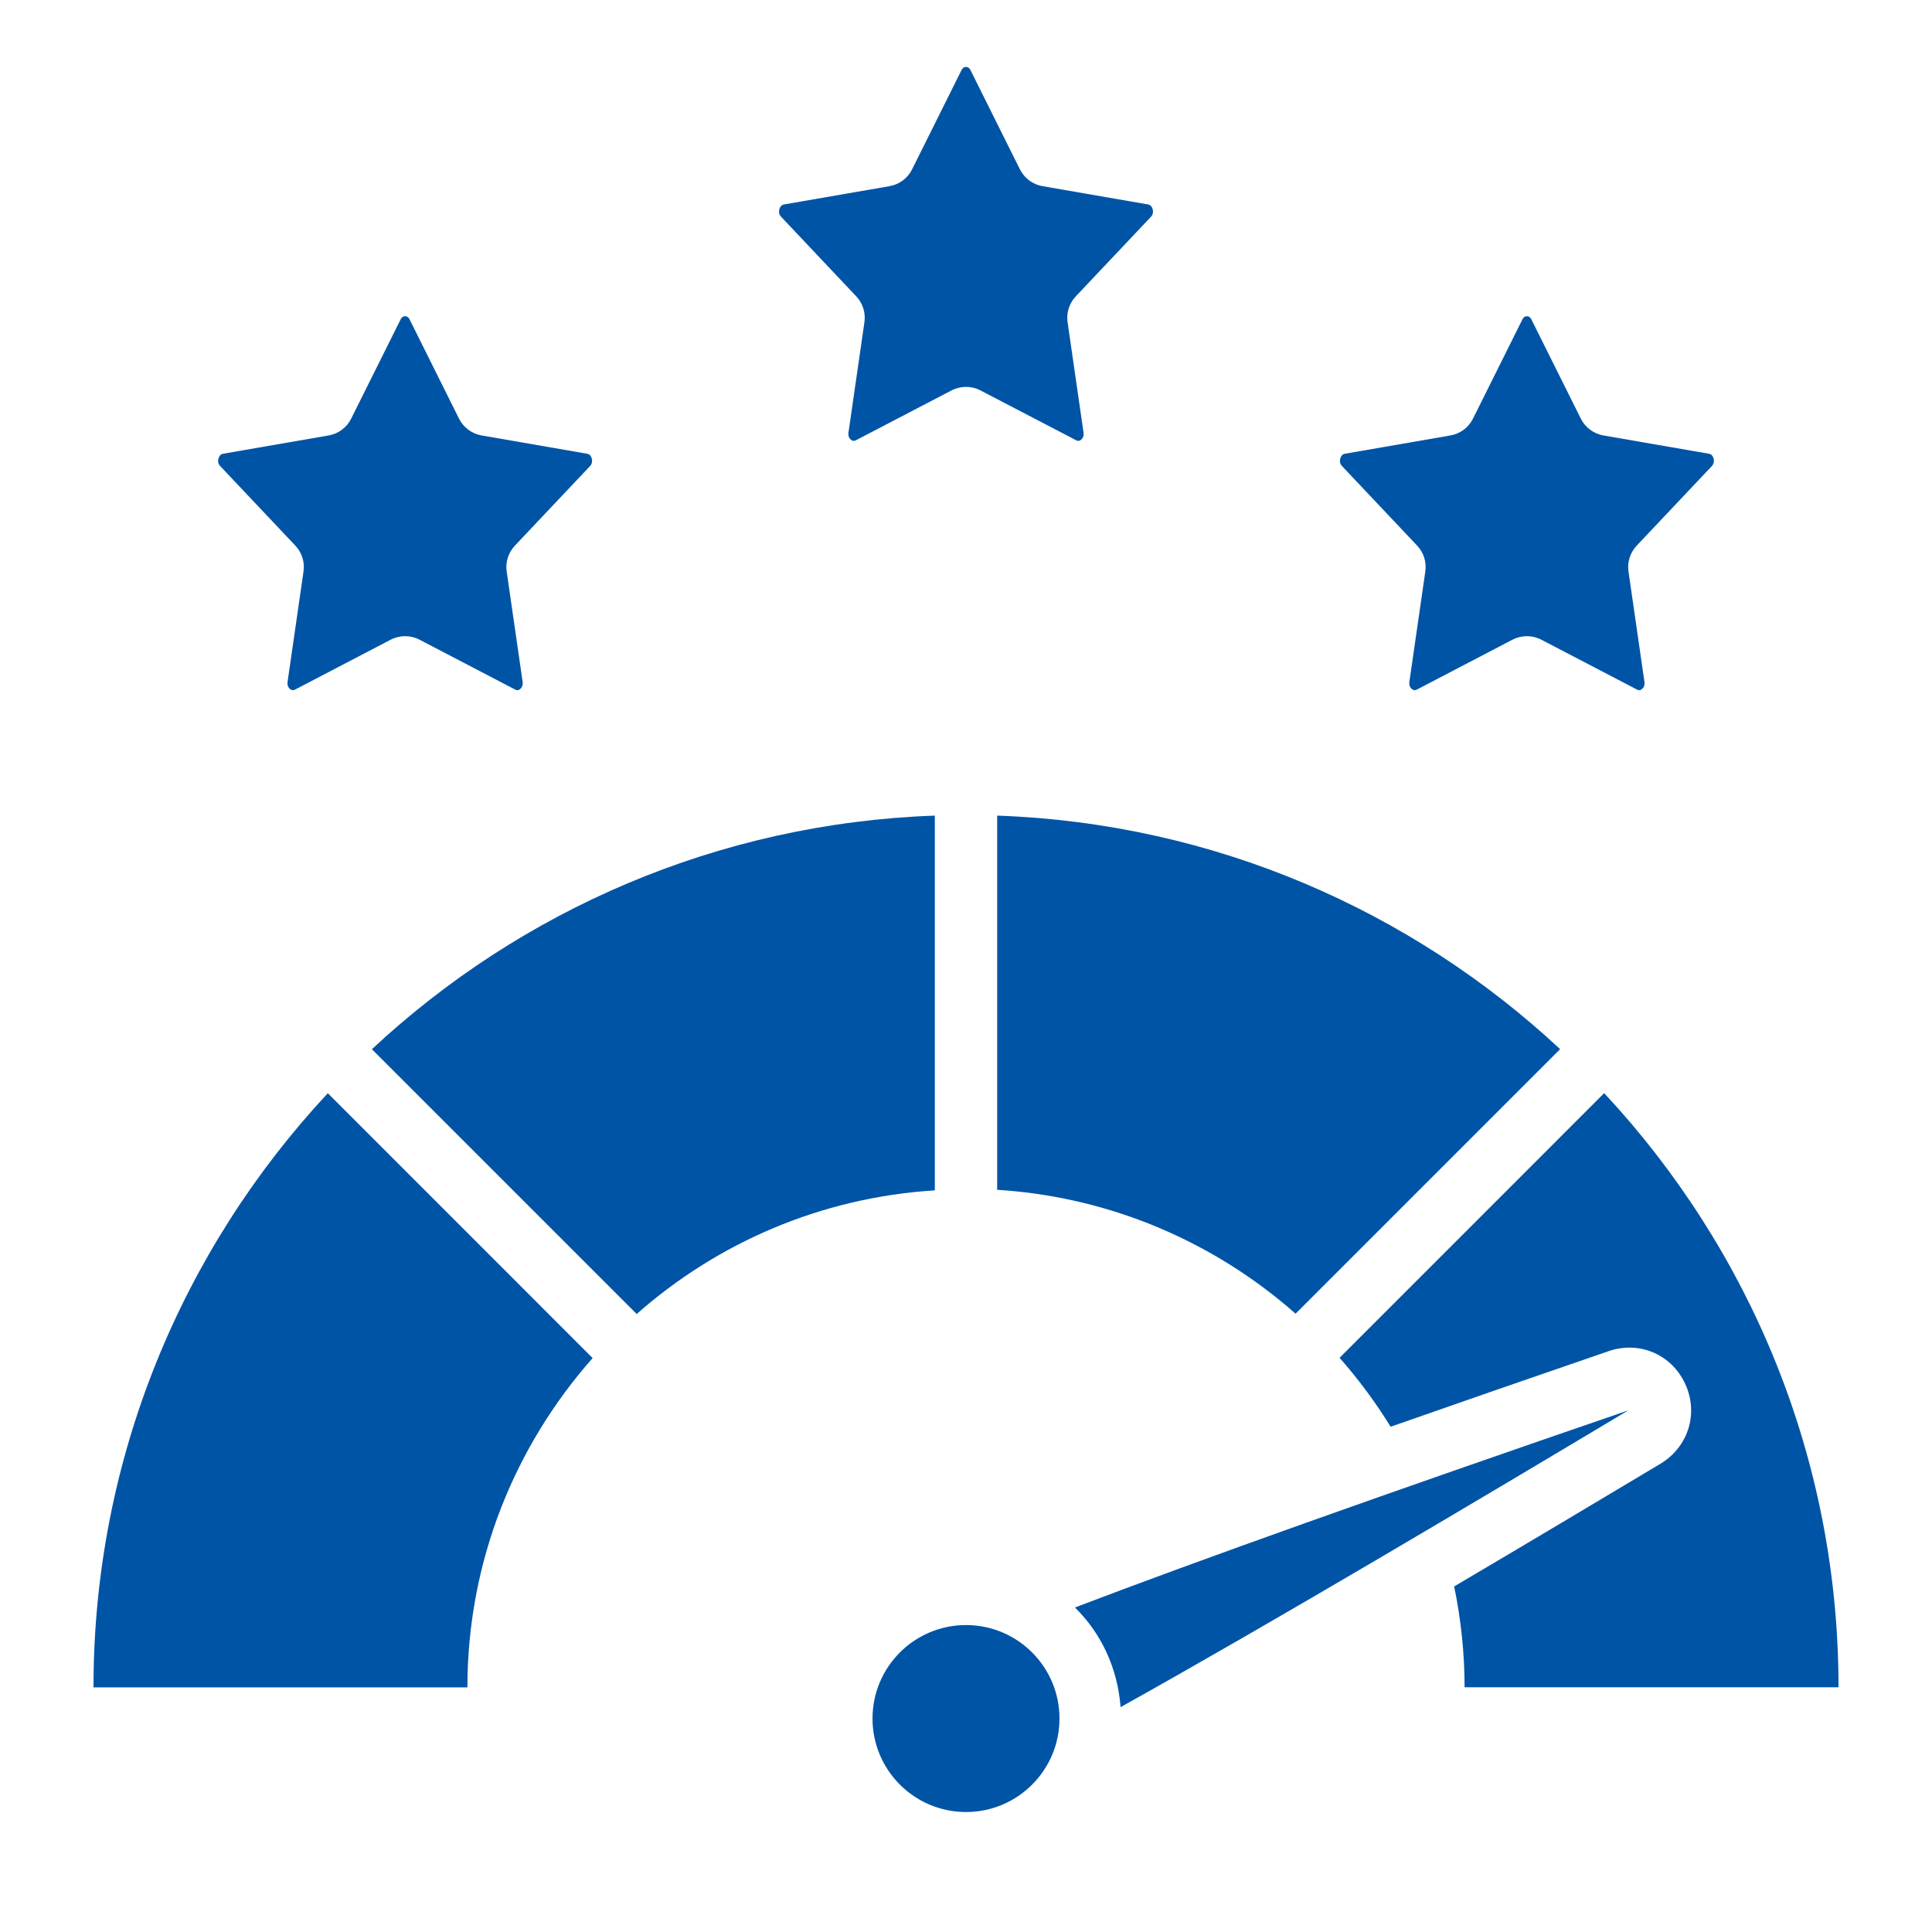
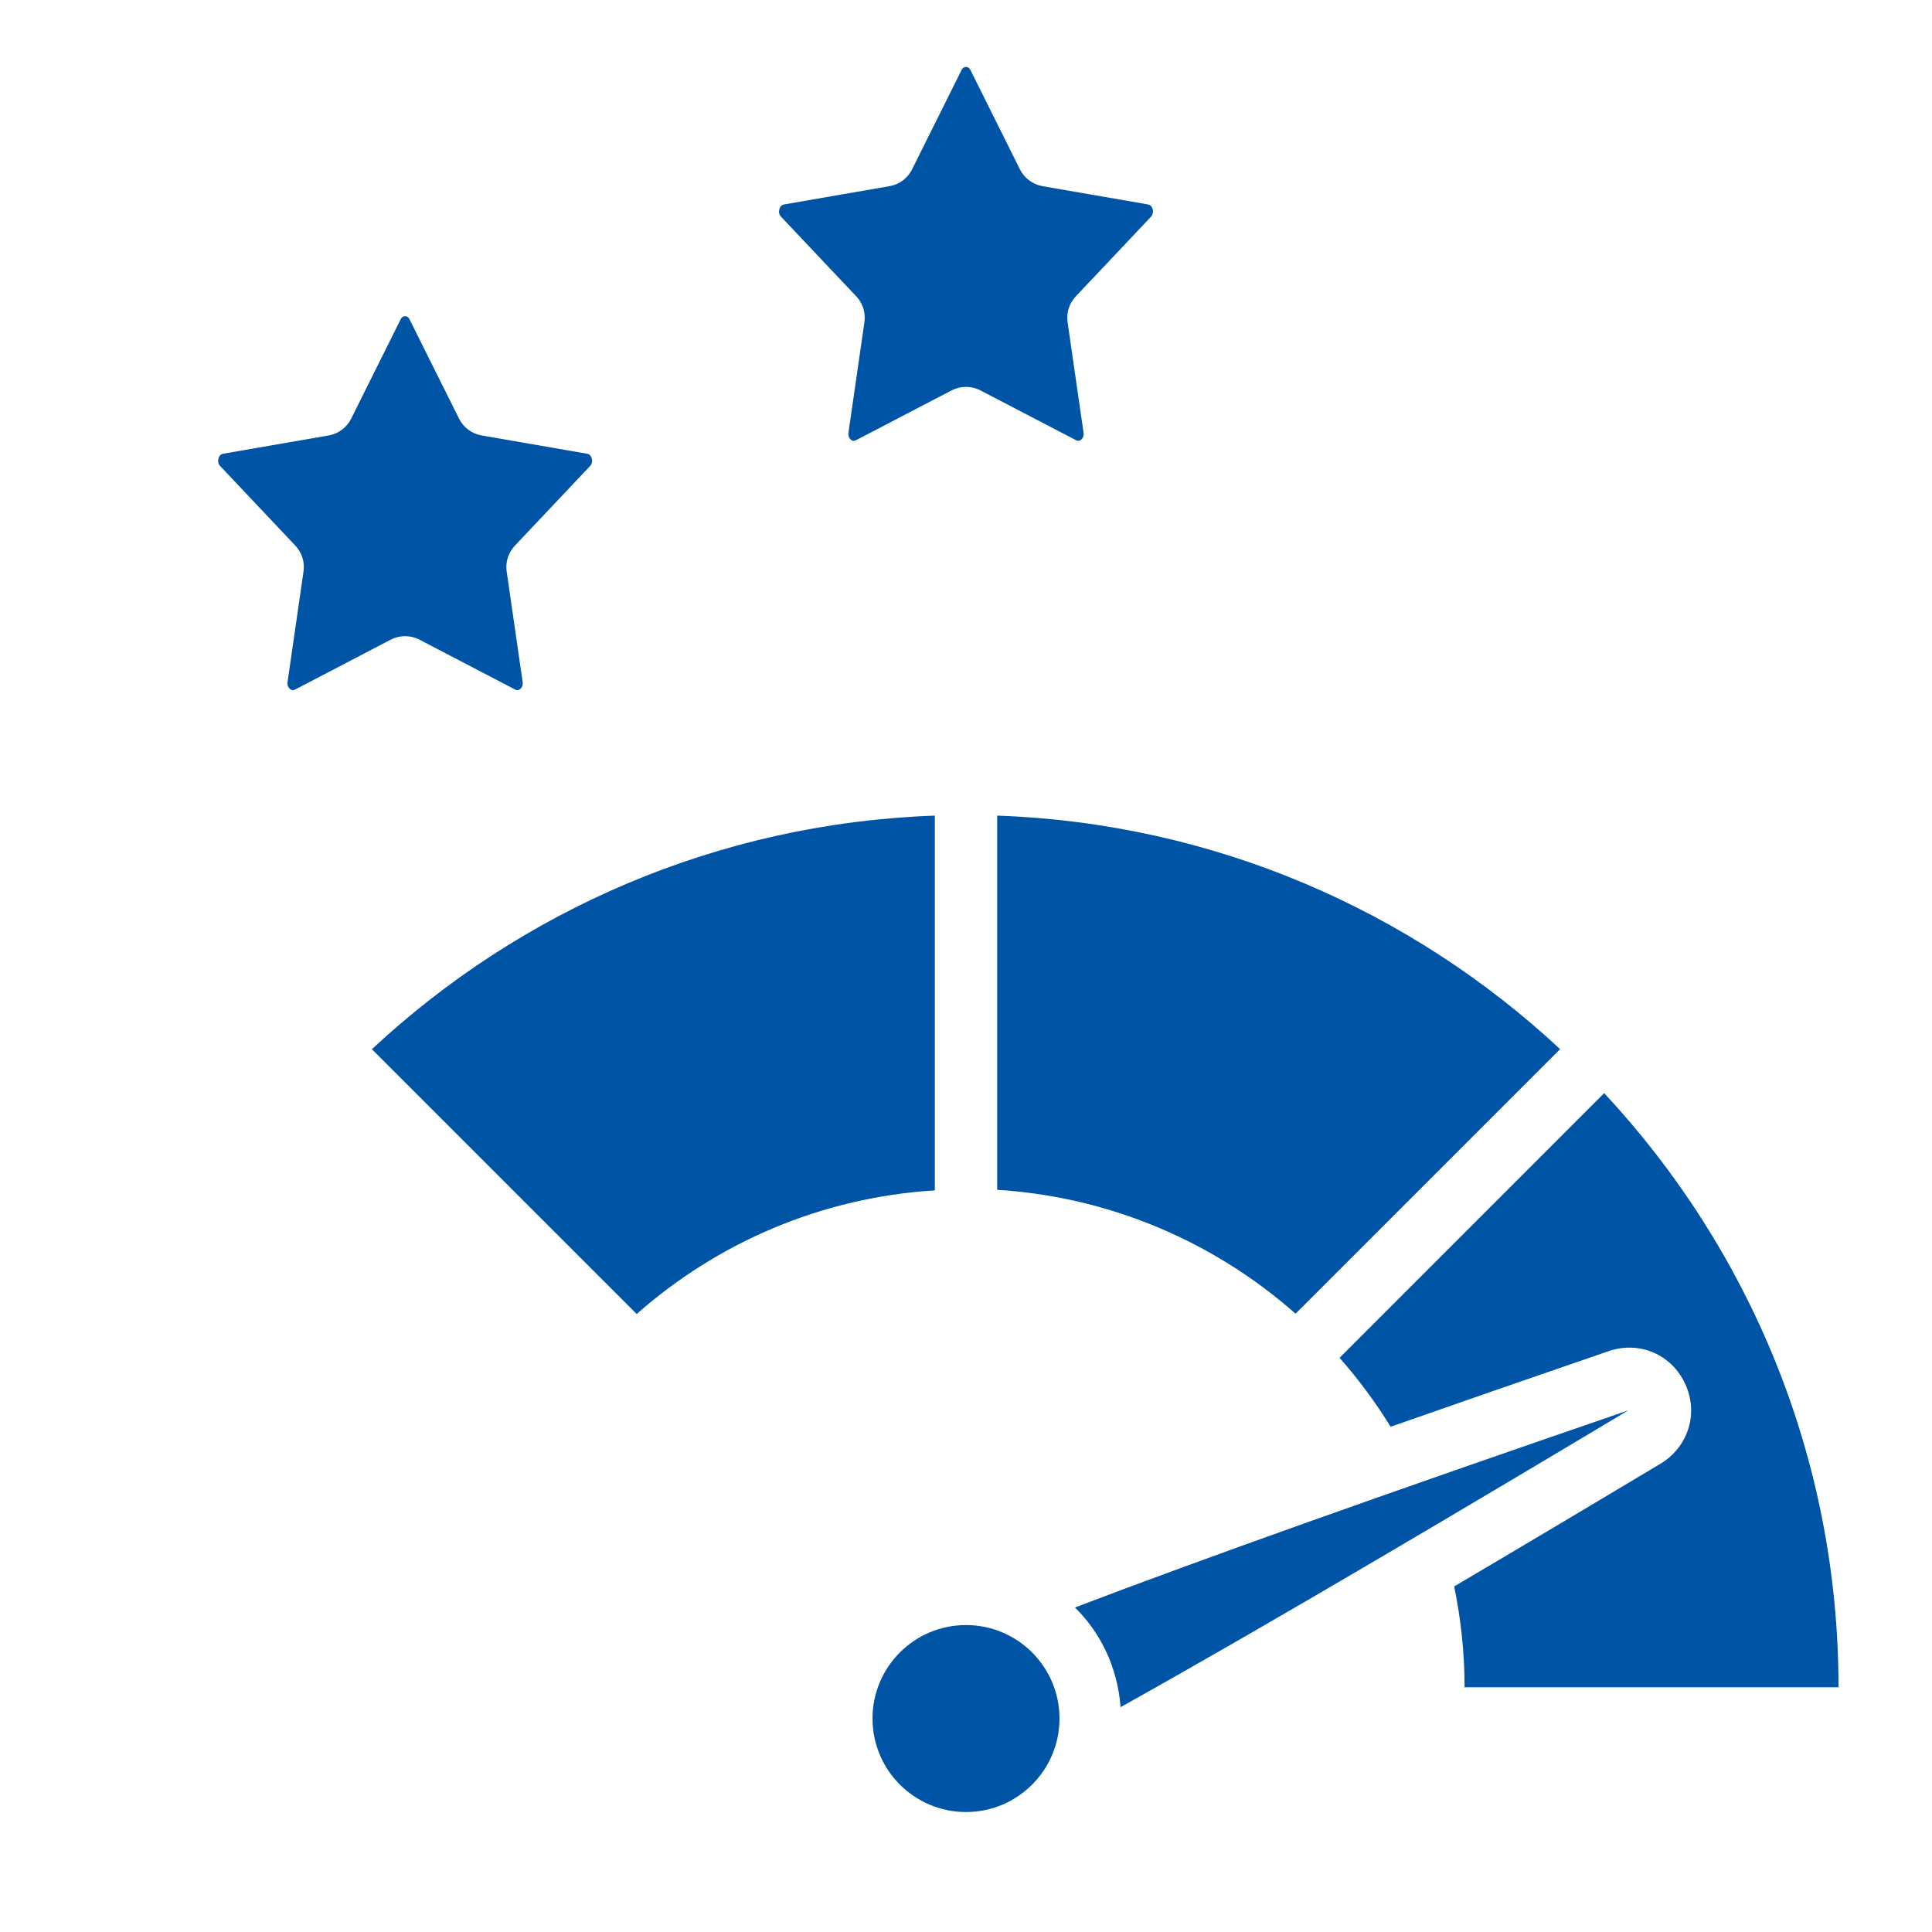
<svg xmlns="http://www.w3.org/2000/svg" width="31" height="31" viewBox="0 0 31 31" fill="none">
  <path d="M18.468 3.478C18.513 3.43 18.5 3.372 18.493 3.349C18.48 3.31 18.457 3.287 18.424 3.281L16.728 2.987C16.571 2.96 16.437 2.86 16.365 2.717L15.573 1.127C15.567 1.114 15.547 1.074 15.5 1.074C15.454 1.074 15.433 1.114 15.427 1.127L14.635 2.717C14.564 2.86 14.43 2.96 14.273 2.987L12.577 3.281C12.544 3.287 12.521 3.31 12.508 3.349C12.5 3.372 12.487 3.43 12.533 3.478L13.739 4.755C13.844 4.866 13.892 5.019 13.87 5.17L13.614 6.942C13.604 7.013 13.643 7.048 13.659 7.06C13.693 7.083 13.718 7.072 13.732 7.065L15.269 6.264C15.414 6.189 15.587 6.189 15.731 6.264L17.269 7.065C17.282 7.072 17.306 7.083 17.341 7.06C17.358 7.048 17.396 7.012 17.386 6.942L17.13 5.17C17.108 5.019 17.157 4.866 17.262 4.755L18.468 3.478Z" fill="#0054A6" />
  <path d="M4.659 11.06C4.694 11.084 4.718 11.072 4.732 11.066L6.269 10.264C6.414 10.189 6.587 10.189 6.731 10.264L8.269 11.066C8.282 11.073 8.306 11.084 8.341 11.06C8.358 11.048 8.396 11.012 8.386 10.942L8.13 9.17C8.108 9.019 8.157 8.866 8.262 8.755L9.468 7.478C9.513 7.43 9.5 7.372 9.493 7.349C9.48 7.31 9.457 7.287 9.424 7.281L7.728 6.987C7.571 6.96 7.437 6.86 7.365 6.717L6.573 5.127C6.567 5.114 6.547 5.074 6.5 5.074C6.454 5.074 6.433 5.114 6.427 5.127L5.635 6.717C5.564 6.86 5.43 6.96 5.273 6.987L3.577 7.281C3.544 7.287 3.521 7.31 3.508 7.349C3.5 7.372 3.487 7.43 3.533 7.478L4.739 8.755C4.844 8.866 4.892 9.019 4.87 9.17L4.614 10.942C4.604 11.013 4.643 11.048 4.659 11.06Z" fill="#0054A6" />
-   <path d="M27.468 7.478C27.513 7.43 27.5 7.372 27.493 7.349C27.48 7.31 27.457 7.287 27.424 7.281L25.728 6.987C25.571 6.96 25.437 6.86 25.365 6.717L24.573 5.127C24.567 5.114 24.547 5.074 24.5 5.074C24.454 5.074 24.433 5.114 24.427 5.127L23.635 6.717C23.564 6.86 23.43 6.96 23.273 6.987L21.577 7.281C21.544 7.287 21.521 7.31 21.508 7.349C21.5 7.372 21.487 7.43 21.533 7.478L22.739 8.755C22.844 8.866 22.892 9.019 22.87 9.17L22.614 10.942C22.604 11.013 22.643 11.048 22.659 11.06C22.693 11.084 22.718 11.072 22.732 11.066L24.269 10.264C24.414 10.189 24.587 10.189 24.731 10.264L26.269 11.066C26.282 11.073 26.306 11.084 26.341 11.06C26.358 11.048 26.396 11.012 26.386 10.942L26.13 9.17C26.108 9.019 26.157 8.866 26.262 8.755L27.468 7.478Z" fill="#0054A6" />
  <path d="M15.5 29.075C16.328 29.075 17 28.403 17 27.575C17 26.746 16.328 26.075 15.5 26.075C14.672 26.075 14 26.746 14 27.575C14 28.403 14.672 29.075 15.5 29.075Z" fill="#0054A6" />
  <path d="M17.248 25.793C17.669 26.206 17.934 26.768 17.98 27.392C20.403 26.042 23.727 24.066 26.127 22.63C22.18 23.985 19.261 25.025 17.248 25.793Z" fill="#0054A6" />
  <path d="M15 19.1V13.087C11.517 13.21 8.354 14.61 5.967 16.835L10.216 21.084C11.509 19.942 13.171 19.214 15 19.1Z" fill="#0054A6" />
-   <path d="M7.5 27.075C7.5 25.049 8.263 23.201 9.509 21.791L5.26 17.541C2.929 20.043 1.5 23.394 1.5 27.075H7.5Z" fill="#0054A6" />
  <path d="M16 13.087V19.091C17.794 19.203 19.471 19.916 20.788 21.079L25.033 16.834C22.645 14.61 19.483 13.21 16 13.087Z" fill="#0054A6" />
  <path d="M21.494 21.787C21.796 22.129 22.07 22.498 22.313 22.893C23.376 22.52 24.537 22.118 25.808 21.681C26.304 21.51 26.818 21.731 27.038 22.201C27.259 22.673 27.093 23.214 26.644 23.486C25.655 24.078 24.508 24.762 23.333 25.455C23.442 25.984 23.5 26.526 23.5 27.073H29.5C29.5 23.393 28.071 20.042 25.74 17.54L21.495 21.786L21.494 21.787Z" fill="#0054A6" />
</svg>